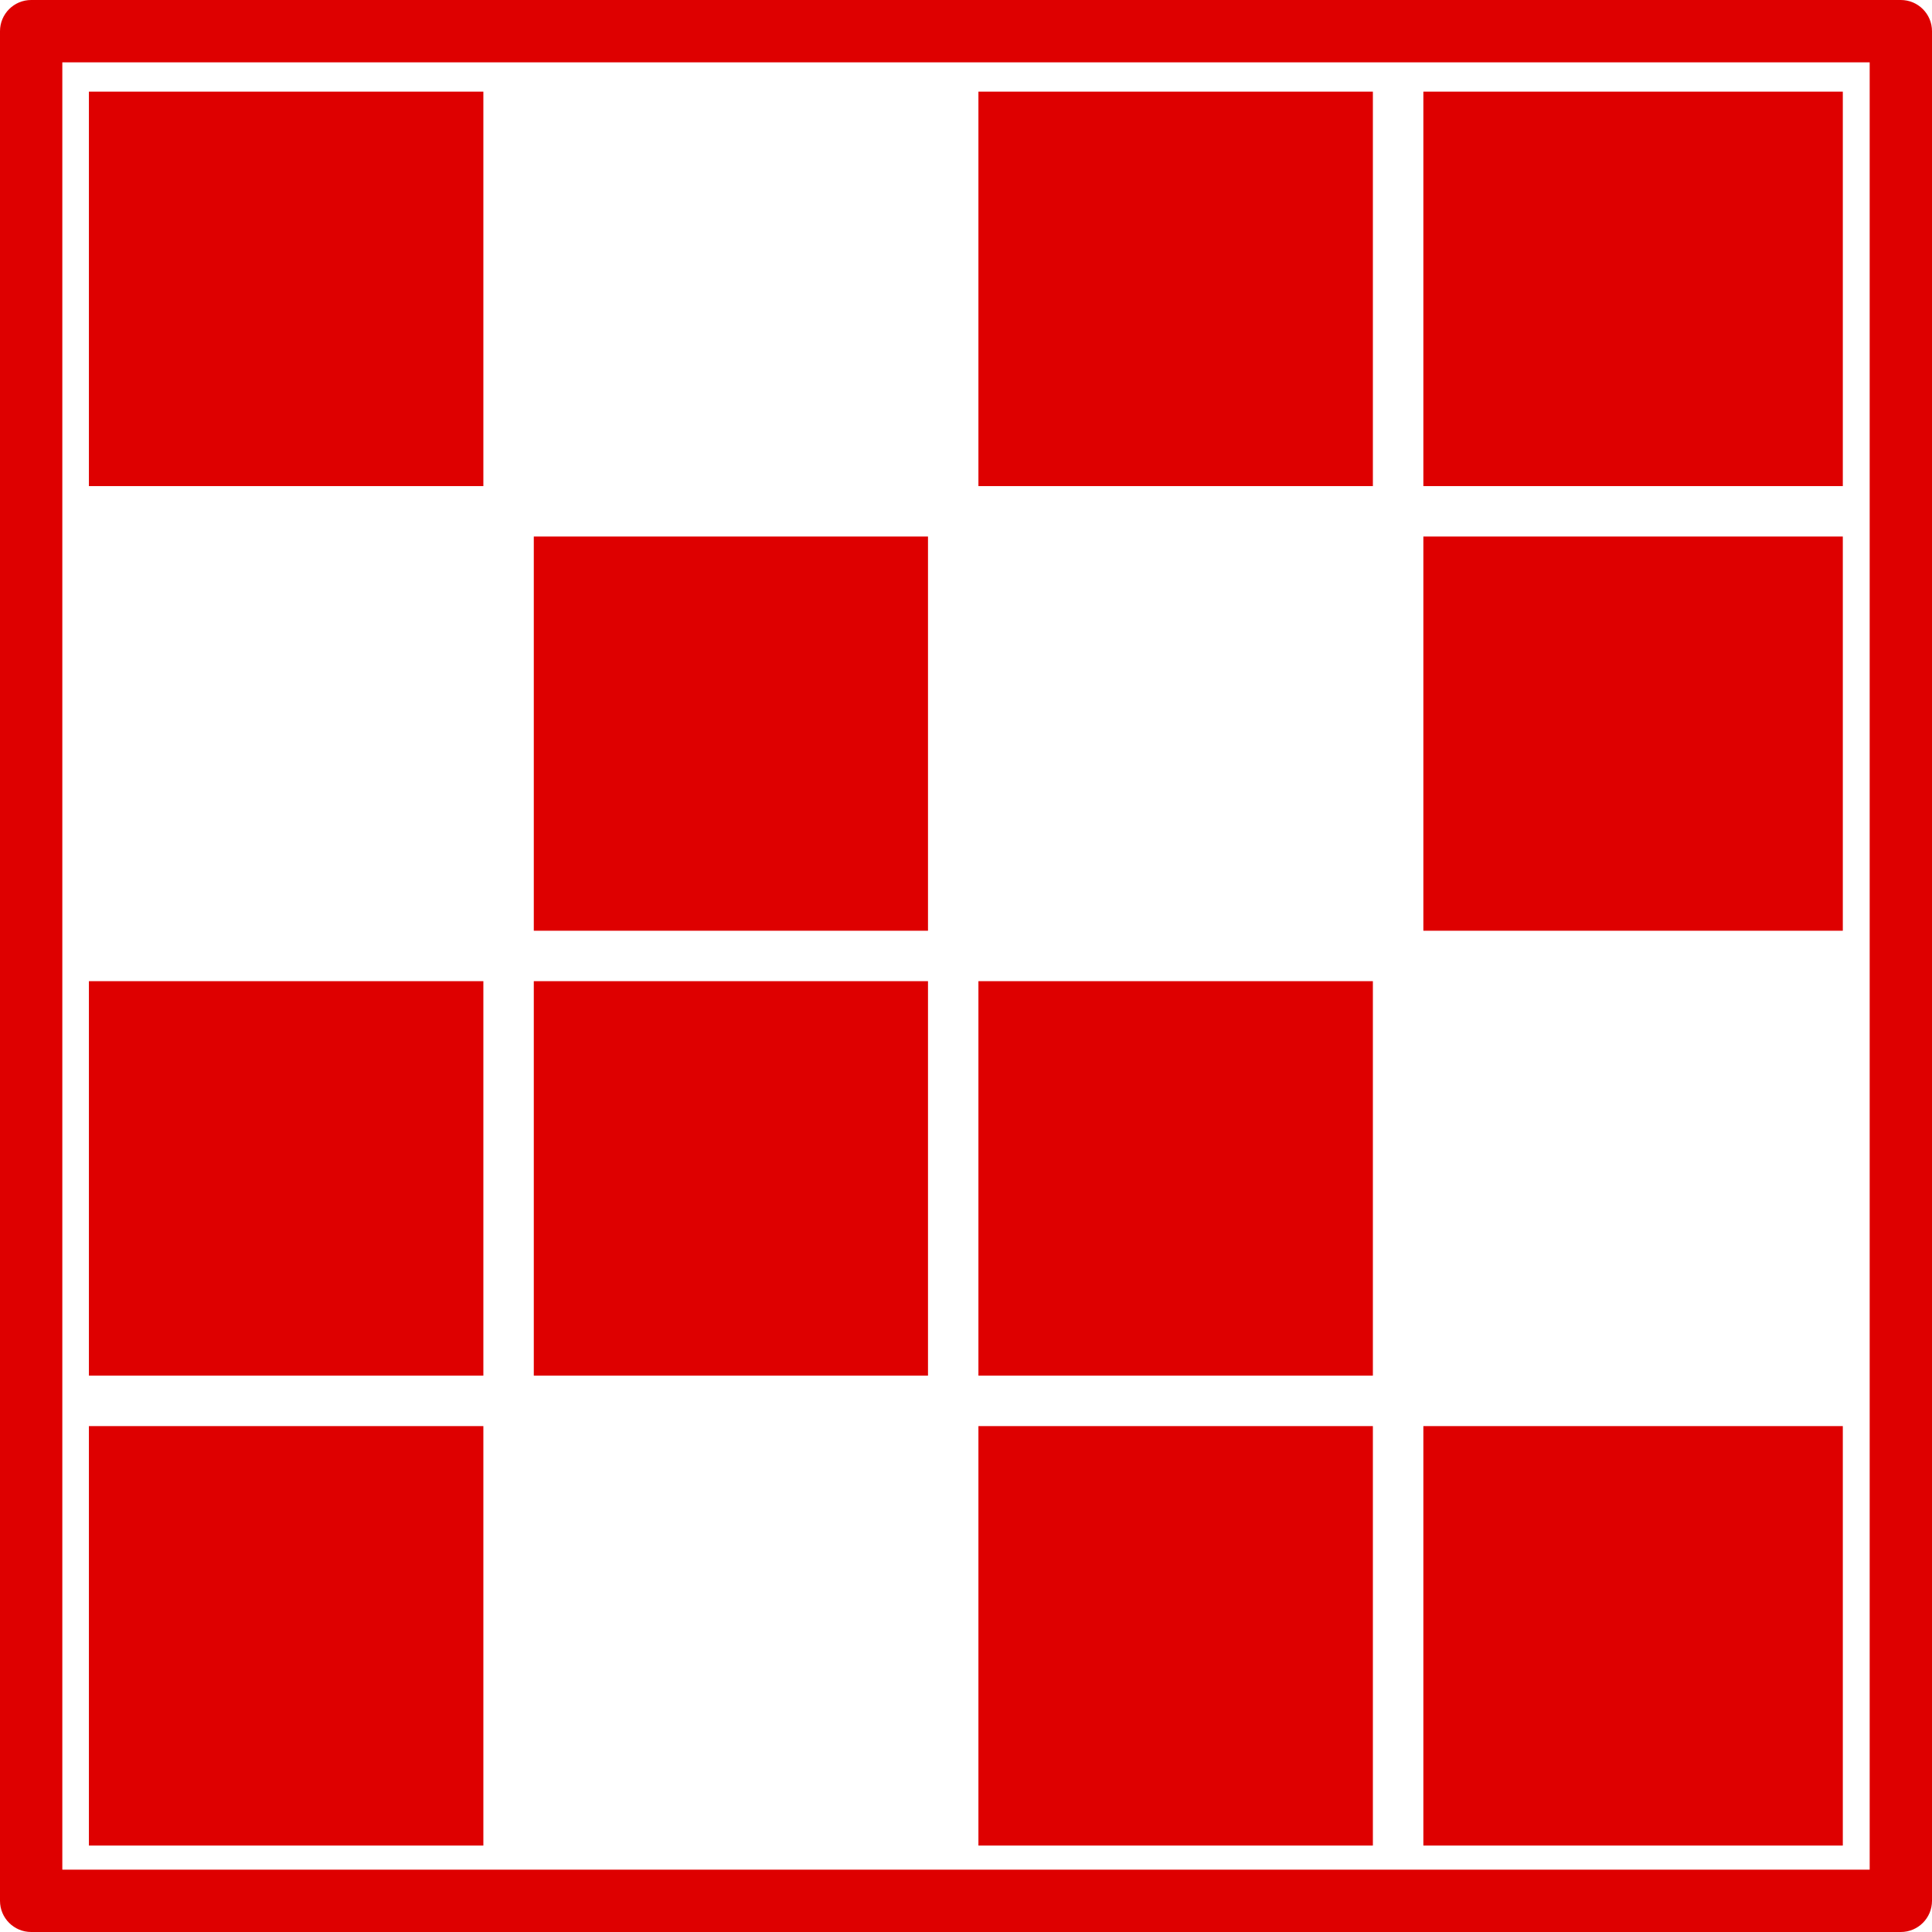
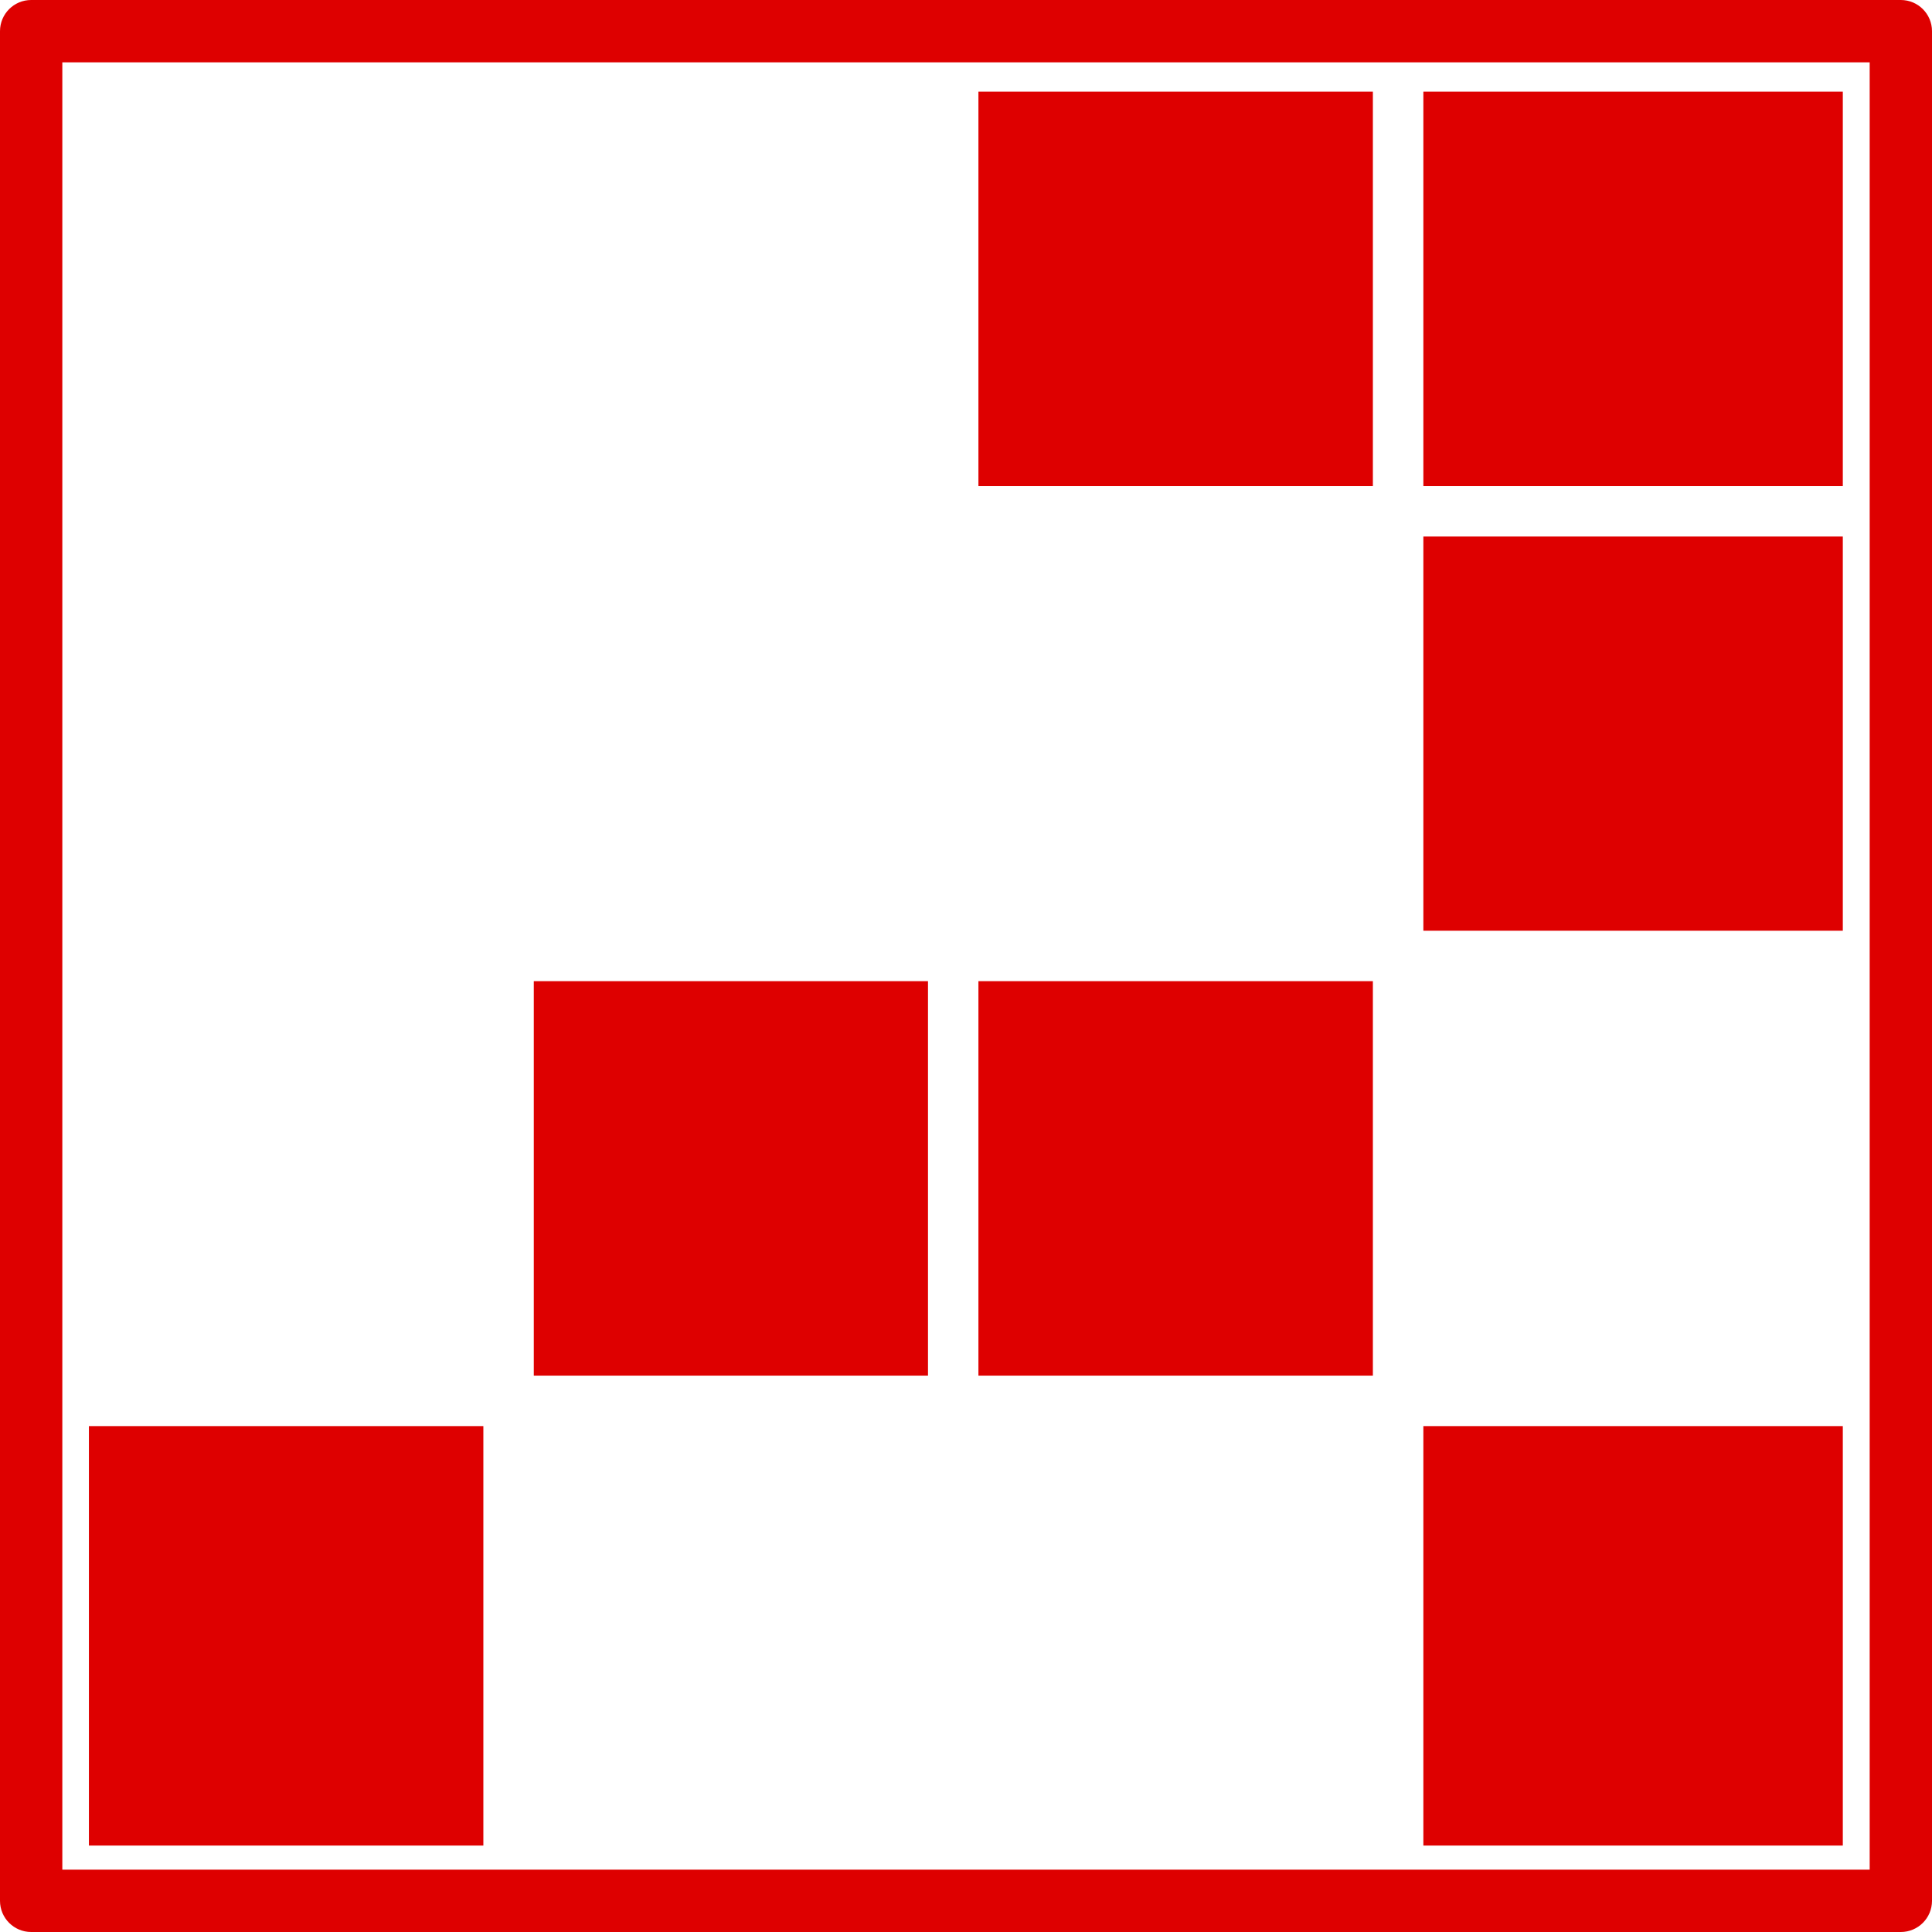
<svg xmlns="http://www.w3.org/2000/svg" width="100%" height="100%" viewBox="0 0 155 155" version="1.1" xml:space="preserve" style="fill-rule:evenodd;clip-rule:evenodd;stroke-linejoin:round;stroke-miterlimit:2;">
  <g transform="matrix(1,0,0,1,-775,-170)">
    <g transform="matrix(-2.026,0,0,2.026,2542.97,-1300)">
      <rect x="853.5" y="782.04" width="15.62" height="16.61" style="fill:rgb(222,0,0);" />
    </g>
    <g transform="matrix(-2.026,0,0,2.026,2685.71,-1300)">
-       <rect x="888.73" y="782.04" width="15.62" height="16.61" style="fill:rgb(222,0,0);" />
-     </g>
+       </g>
    <g transform="matrix(-2.026,0,0,2.026,2542.97,-1373.4)">
-       <rect x="853.5" y="800.65" width="15.62" height="15.62" style="fill:rgb(222,0,0);" />
-     </g>
+       </g>
    <g transform="matrix(-2.026,0,0,2.026,2614.34,-1373.4)">
      <rect x="871.12" y="800.65" width="15.61" height="15.62" style="fill:rgb(222,0,0);" />
    </g>
    <g transform="matrix(-2.026,0,0,2.026,2685.71,-1373.4)">
      <rect x="888.73" y="800.65" width="15.62" height="15.62" style="fill:rgb(222,0,0);" />
    </g>
    <g transform="matrix(-2.026,0,0,2.026,2614.34,-1444.77)">
-       <rect x="871.12" y="818.27" width="15.61" height="15.61" style="fill:rgb(222,0,0);" />
-     </g>
+       </g>
    <g transform="matrix(-2.026,0,0,2.026,2542.97,-1516.14)">
-       <rect x="853.5" y="835.88" width="15.62" height="15.62" style="fill:rgb(222,0,0);" />
-     </g>
+       </g>
    <g transform="matrix(-2.026,0,0,2.026,2685.71,-1516.14)">
      <rect x="888.73" y="835.88" width="15.62" height="15.62" style="fill:rgb(222,0,0);" />
    </g>
    <g transform="matrix(-2.026,0,0,2.026,2759.11,-1516.14)">
      <rect x="906.35" y="835.88" width="16.61" height="15.62" style="fill:rgb(222,0,0);" />
    </g>
    <g transform="matrix(-2.026,0,0,2.026,2759.11,-1444.77)">
      <rect x="906.35" y="818.27" width="16.61" height="15.61" style="fill:rgb(222,0,0);" />
    </g>
    <g transform="matrix(-2.026,0,0,2.026,2759.11,-1300)">
      <rect x="906.35" y="782.04" width="16.61" height="16.61" style="fill:rgb(222,0,0);" />
    </g>
    <g transform="matrix(1,0,0,1,0,-605)">
      <path d="M925,925L780,925L780,780L925,780L925,925ZM927.5,775L777.5,775C776.12,775 775,776.12 775,777.5L775,927.5C775,928.88 776.12,930 777.5,930L927.5,930C928.88,930 930,928.88 930,927.5L930,777.5C930,776.12 928.88,775 927.5,775" style="fill:rgb(222,0,0);fill-rule:nonzero;" />
    </g>
  </g>
</svg>